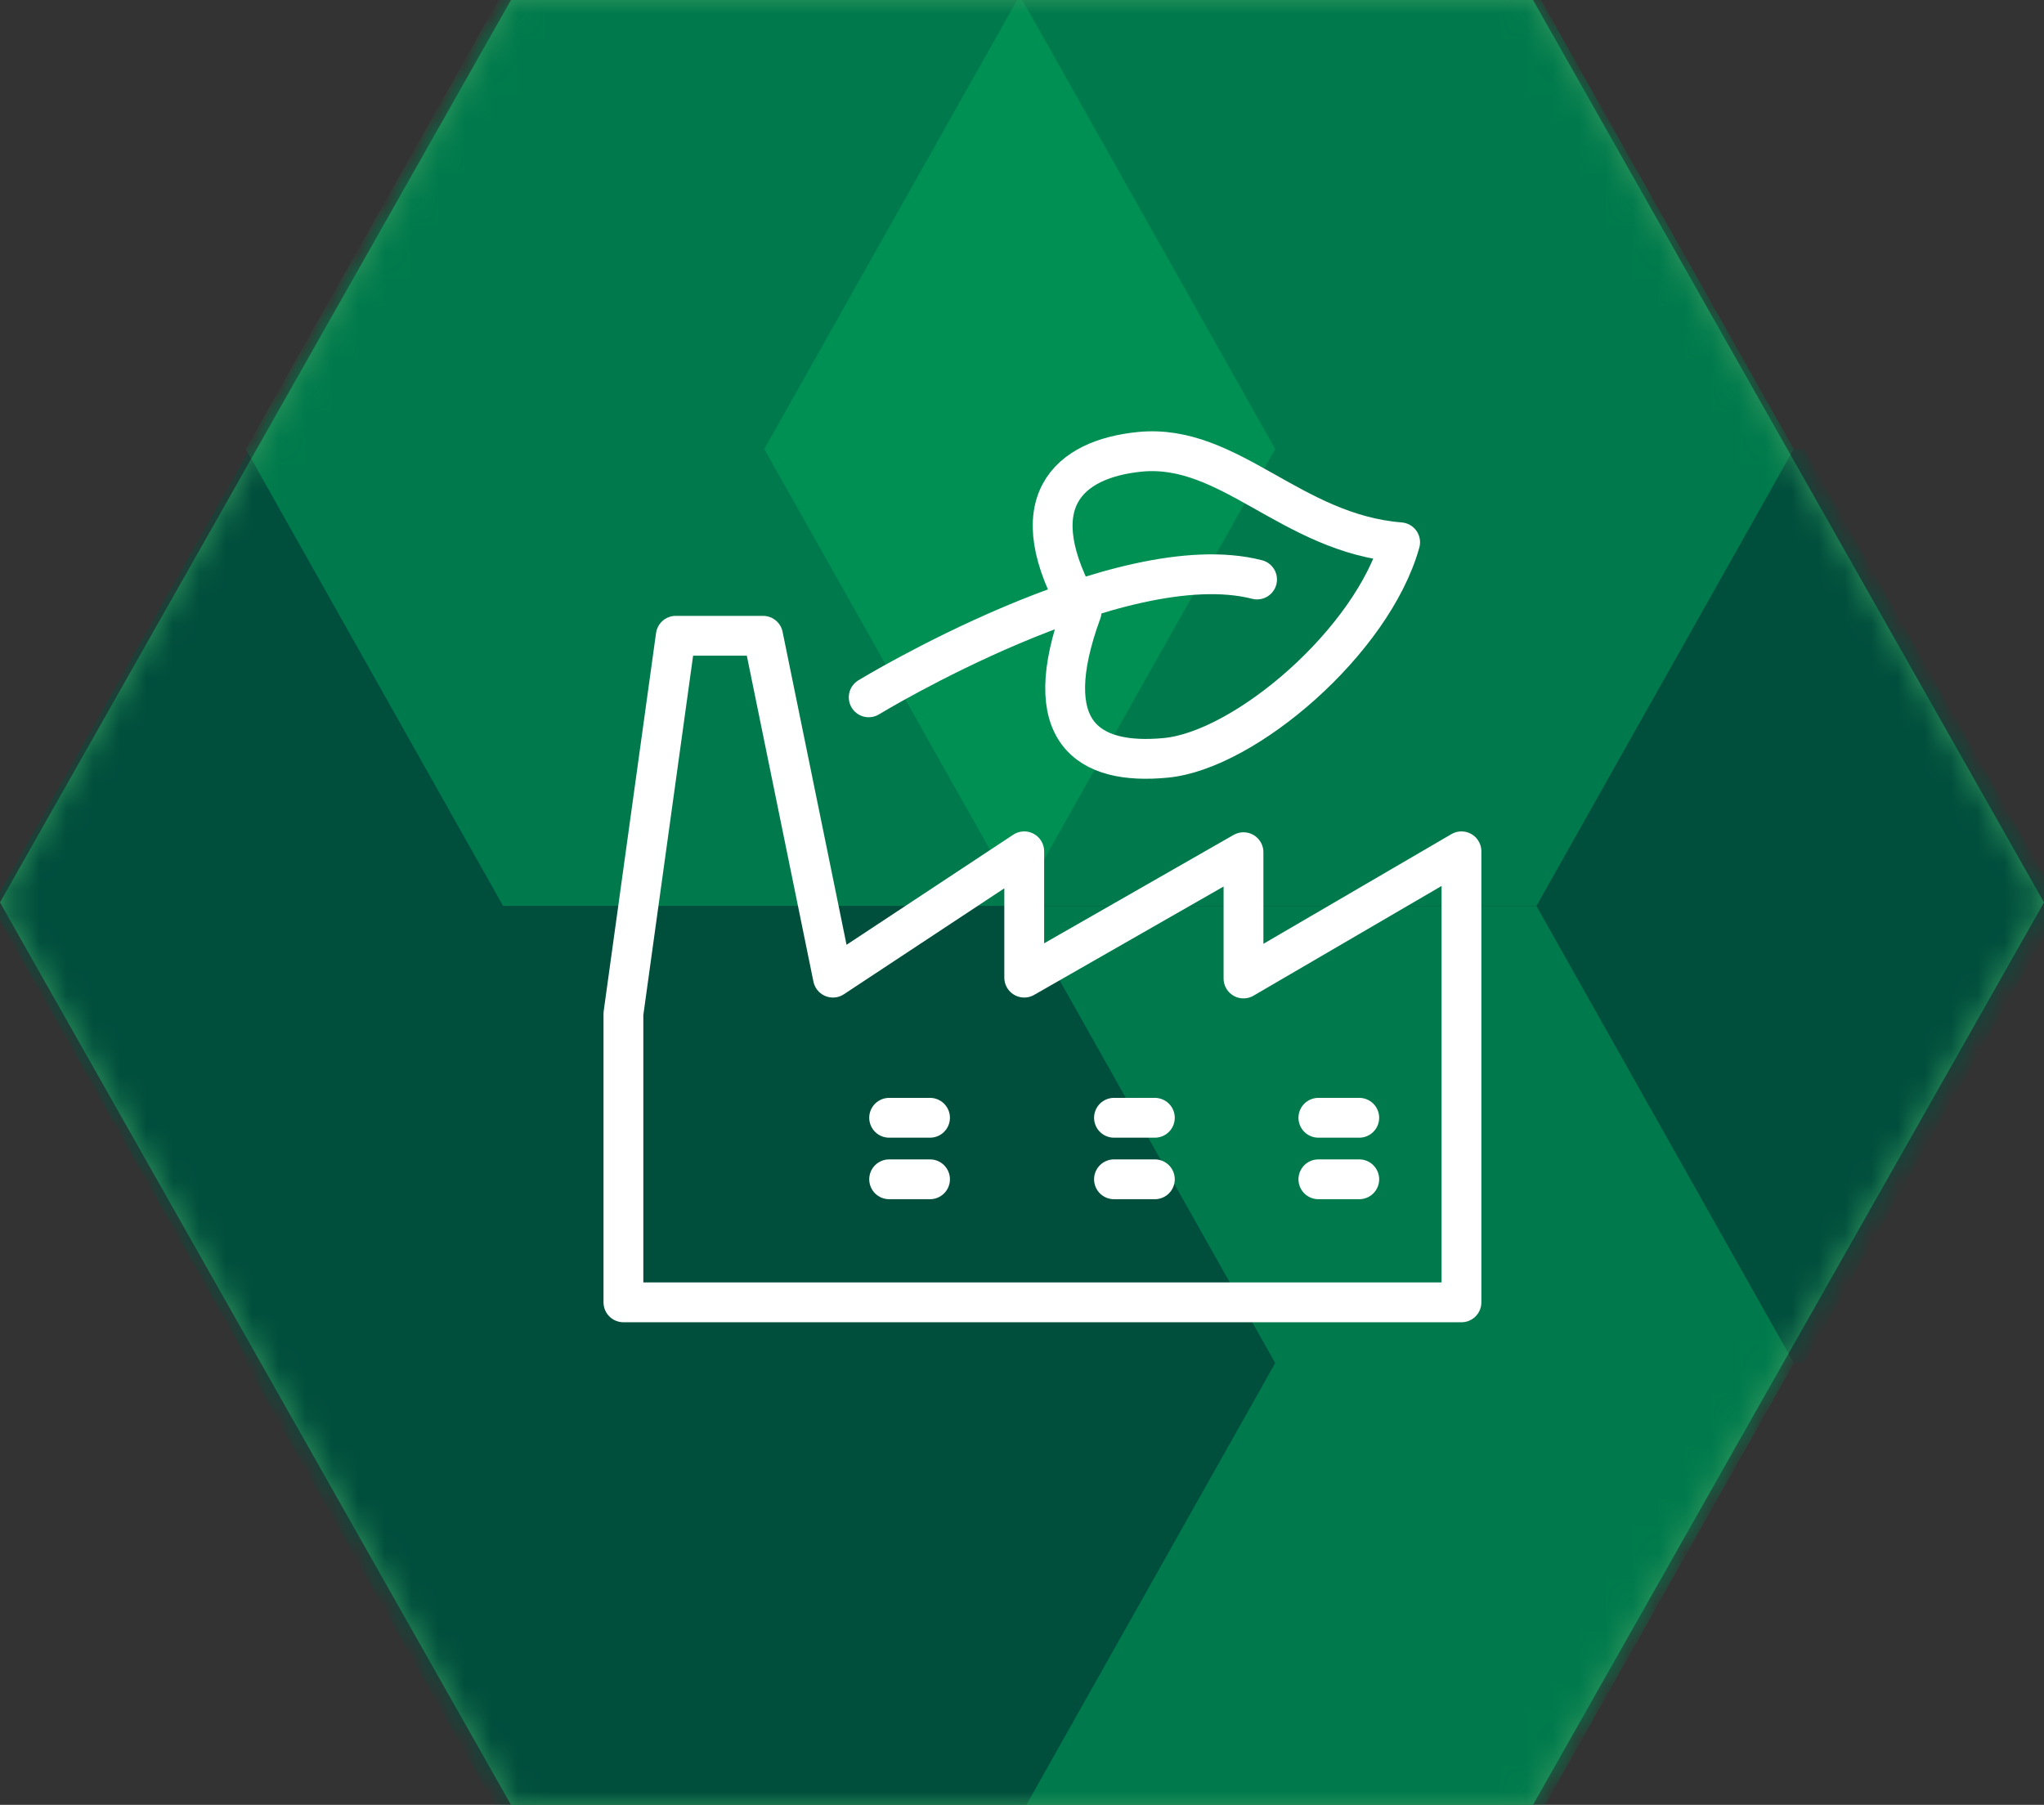
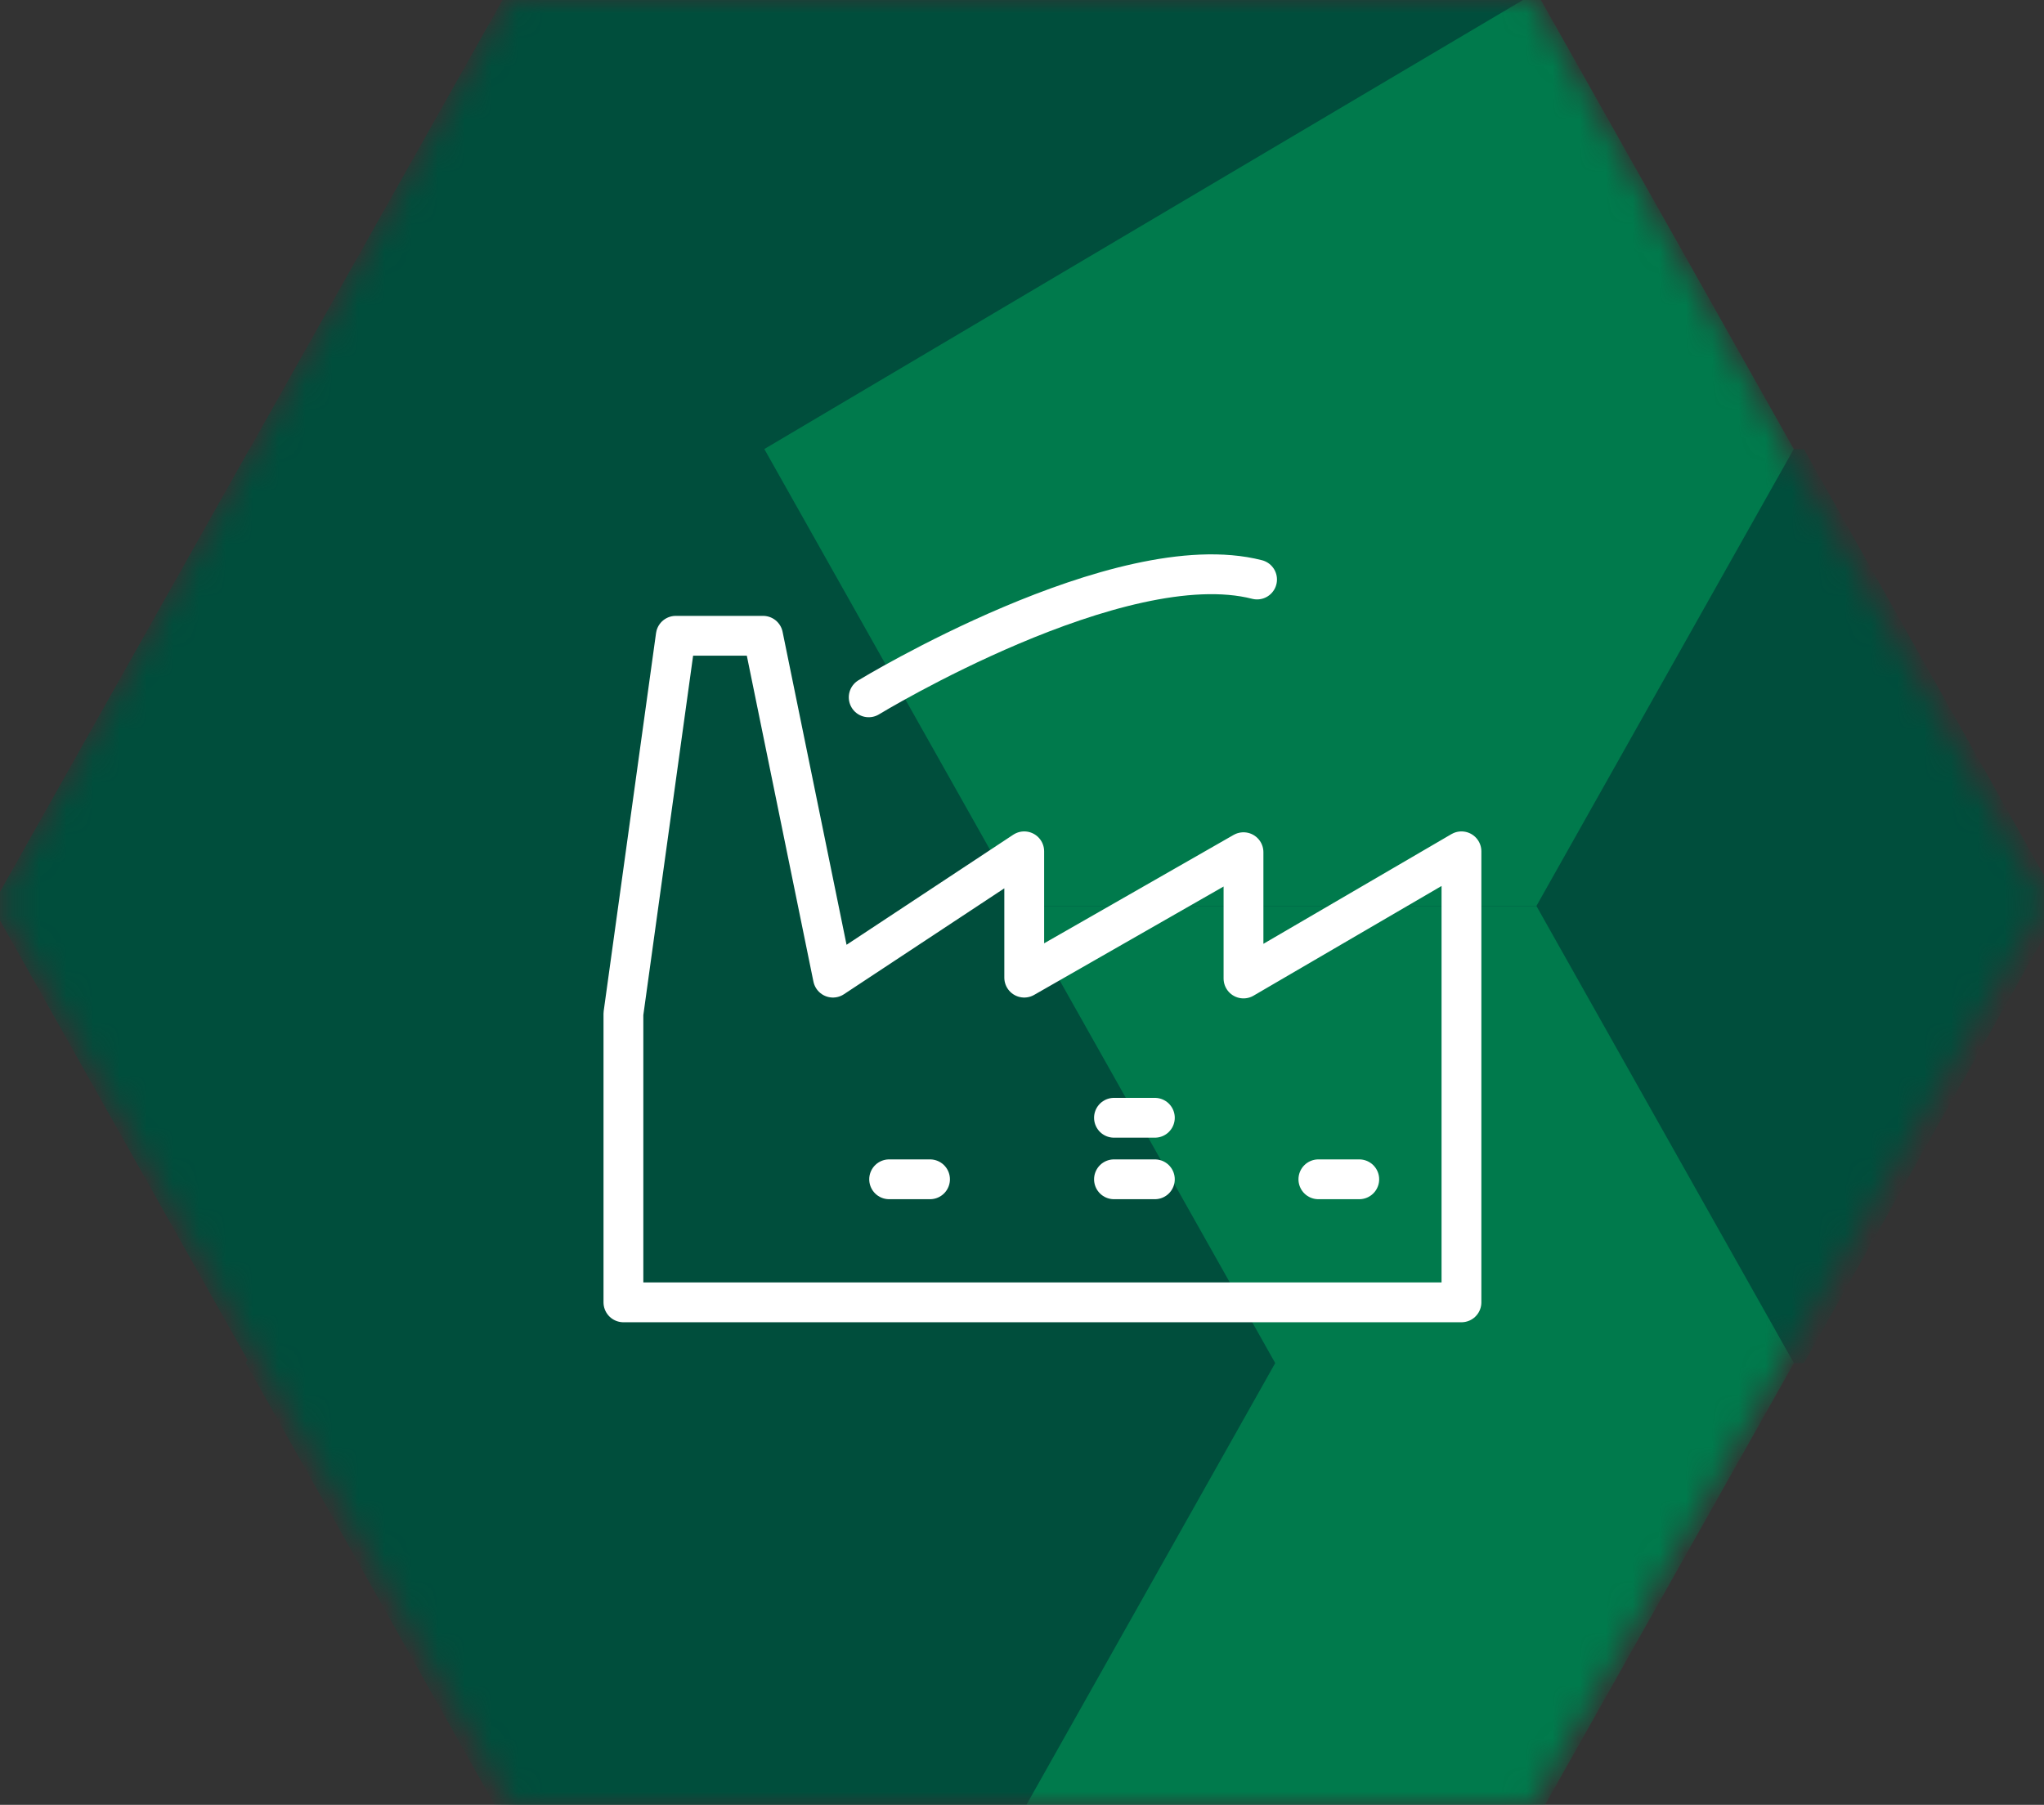
<svg xmlns="http://www.w3.org/2000/svg" width="77" height="68" viewBox="0 0 77 68" fill="none">
  <rect x="0" y="0" width="77" height="68" fill="#333333" stroke="none" />
  <g clip-path="url(#clip0_31_2153)">
-     <path d="M77 34L57.75 68H19.25L0 34L19.25 0L57.75 0L77 34Z" fill="url(#paint0_linear_31_2153)" />
    <mask id="mask0_31_2153" style="mask-type:luminance" maskUnits="userSpaceOnUse" x="0" y="0" width="77" height="68">
      <path d="M77 34L57.75 68H19.25L0 34L19.25 0L57.75 0L77 34Z" fill="white" />
    </mask>
    <g mask="url(#mask0_31_2153)">
      <path d="M57.874 -0.294H19.094L-0.299 34.14L19.094 68.574H57.874L77.265 34.14L57.874 -0.294Z" fill="url(#paint1_linear_31_2153)" />
      <path d="M28.789 16.924H9.397L-0.299 34.14L9.397 51.356H28.789L38.484 34.14L28.789 16.924Z" fill="url(#paint2_linear_31_2153)" />
      <path d="M67.959 16.924H48.568L38.873 34.14L48.568 51.356H67.959L77.654 34.14L67.959 16.924Z" fill="url(#paint3_linear_31_2153)" />
-       <path d="M38.343 -0.3H18.953L9.258 16.918L18.953 34.134H38.343L48.039 16.918L38.343 -0.3Z" fill="url(#paint4_linear_31_2153)" />
-       <path d="M57.879 -0.3H38.488L28.793 16.918L38.488 34.134H57.879L67.574 16.918L57.879 -0.3Z" fill="url(#paint5_linear_31_2153)" />
+       <path d="M57.879 -0.3L28.793 16.918L38.488 34.134H57.879L67.574 16.918L57.879 -0.3Z" fill="url(#paint5_linear_31_2153)" />
      <path d="M57.882 34.14H38.492L28.797 51.356L38.492 68.574H57.882L67.578 51.356L57.882 34.14Z" fill="url(#paint6_linear_31_2153)" />
      <path d="M38.343 34.14H18.953L9.258 51.356L18.953 68.574H38.343L48.039 51.356L38.343 34.14Z" fill="url(#paint7_linear_31_2153)" />
    </g>
-     <path fill-rule="evenodd" clip-rule="evenodd" d="M42.948 17.022C40.256 17.285 38.357 18.922 40.745 23.049C39.091 27.569 40.952 28.843 43.927 28.552C46.903 28.264 51.702 24.167 52.745 20.431C48.642 20.103 46.317 16.696 42.948 17.022Z" stroke="white" stroke-width="1.5" stroke-linecap="round" stroke-linejoin="round" />
    <path d="M32.725 26.273C32.725 26.273 42.188 20.51 47.355 21.834" stroke="white" stroke-width="1.5" stroke-linecap="round" stroke-linejoin="round" />
    <path fill-rule="evenodd" clip-rule="evenodd" d="M23.485 49.068V38.194L25.457 23.954H28.746L31.378 36.834L38.584 32.075V36.834L46.844 32.108V36.866L55.055 32.075V49.068H40.585H23.485Z" stroke="white" stroke-width="1.5" stroke-linejoin="round" />
-     <path d="M33.495 42.114H35.035" stroke="white" stroke-width="1.5" stroke-linecap="round" stroke-linejoin="round" />
    <path d="M33.495 44.432H35.035" stroke="white" stroke-width="1.5" stroke-linecap="round" stroke-linejoin="round" />
    <path d="M41.965 42.114H43.505" stroke="white" stroke-width="1.5" stroke-linecap="round" stroke-linejoin="round" />
    <path d="M41.965 44.432H43.505" stroke="white" stroke-width="1.5" stroke-linecap="round" stroke-linejoin="round" />
-     <path d="M49.665 42.114H51.205" stroke="white" stroke-width="1.5" stroke-linecap="round" stroke-linejoin="round" />
    <path d="M49.665 44.432H51.205" stroke="white" stroke-width="1.5" stroke-linecap="round" stroke-linejoin="round" />
  </g>
  <defs>
    <linearGradient id="paint0_linear_31_2153" x1="3850" y1="0" x2="3850" y2="6800" gradientUnits="userSpaceOnUse">
      <stop stop-color="#34985E" />
      <stop offset="1" stop-color="#106248" />
    </linearGradient>
    <linearGradient id="paint1_linear_31_2153" x1="3877.97" y1="6853.3" x2="3877.97" y2="75.31" gradientUnits="userSpaceOnUse">
      <stop stop-color="#00A65C" />
      <stop offset="1" stop-color="#004E3C" />
    </linearGradient>
    <linearGradient id="paint2_linear_31_2153" x1="1938.74" y1="3443.62" x2="1938.74" y2="54.623" gradientUnits="userSpaceOnUse">
      <stop stop-color="#00A65C" />
      <stop offset="1" stop-color="#004E3C" />
    </linearGradient>
    <linearGradient id="paint3_linear_31_2153" x1="1977.91" y1="3443.62" x2="1977.91" y2="54.623" gradientUnits="userSpaceOnUse">
      <stop stop-color="#00A65C" />
      <stop offset="1" stop-color="#004E3C" />
    </linearGradient>
    <linearGradient id="paint4_linear_31_2153" x1="980.584" y1="14.739" x2="980.584" y2="5027.65" gradientUnits="userSpaceOnUse">
      <stop stop-color="#00A65C" stop-opacity="0.5" />
      <stop offset="1" stop-color="#004E3C" />
    </linearGradient>
    <linearGradient id="paint5_linear_31_2153" x1="32.812" y1="1721.49" x2="3796.95" y2="1721.49" gradientUnits="userSpaceOnUse">
      <stop offset="0.01" stop-color="#00A65C" stop-opacity="0.5" />
      <stop offset="1" stop-color="#004E3C" />
    </linearGradient>
    <linearGradient id="paint6_linear_31_2153" x1="1016.4" y1="479.964" x2="2638.65" y2="3239.34" gradientUnits="userSpaceOnUse">
      <stop stop-color="#00A65C" stop-opacity="0.5" />
      <stop offset="1" stop-color="#004E3C" />
    </linearGradient>
    <linearGradient id="paint7_linear_31_2153" x1="3834.68" y1="1755.73" x2="179.25" y2="1755.73" gradientUnits="userSpaceOnUse">
      <stop stop-color="#00A65C" stop-opacity="0.5" />
      <stop offset="1" stop-color="#004E3C" />
    </linearGradient>
    <clipPath id="clip0_31_2153">
      <rect width="77" height="68" fill="white" />
    </clipPath>
  </defs>
</svg>